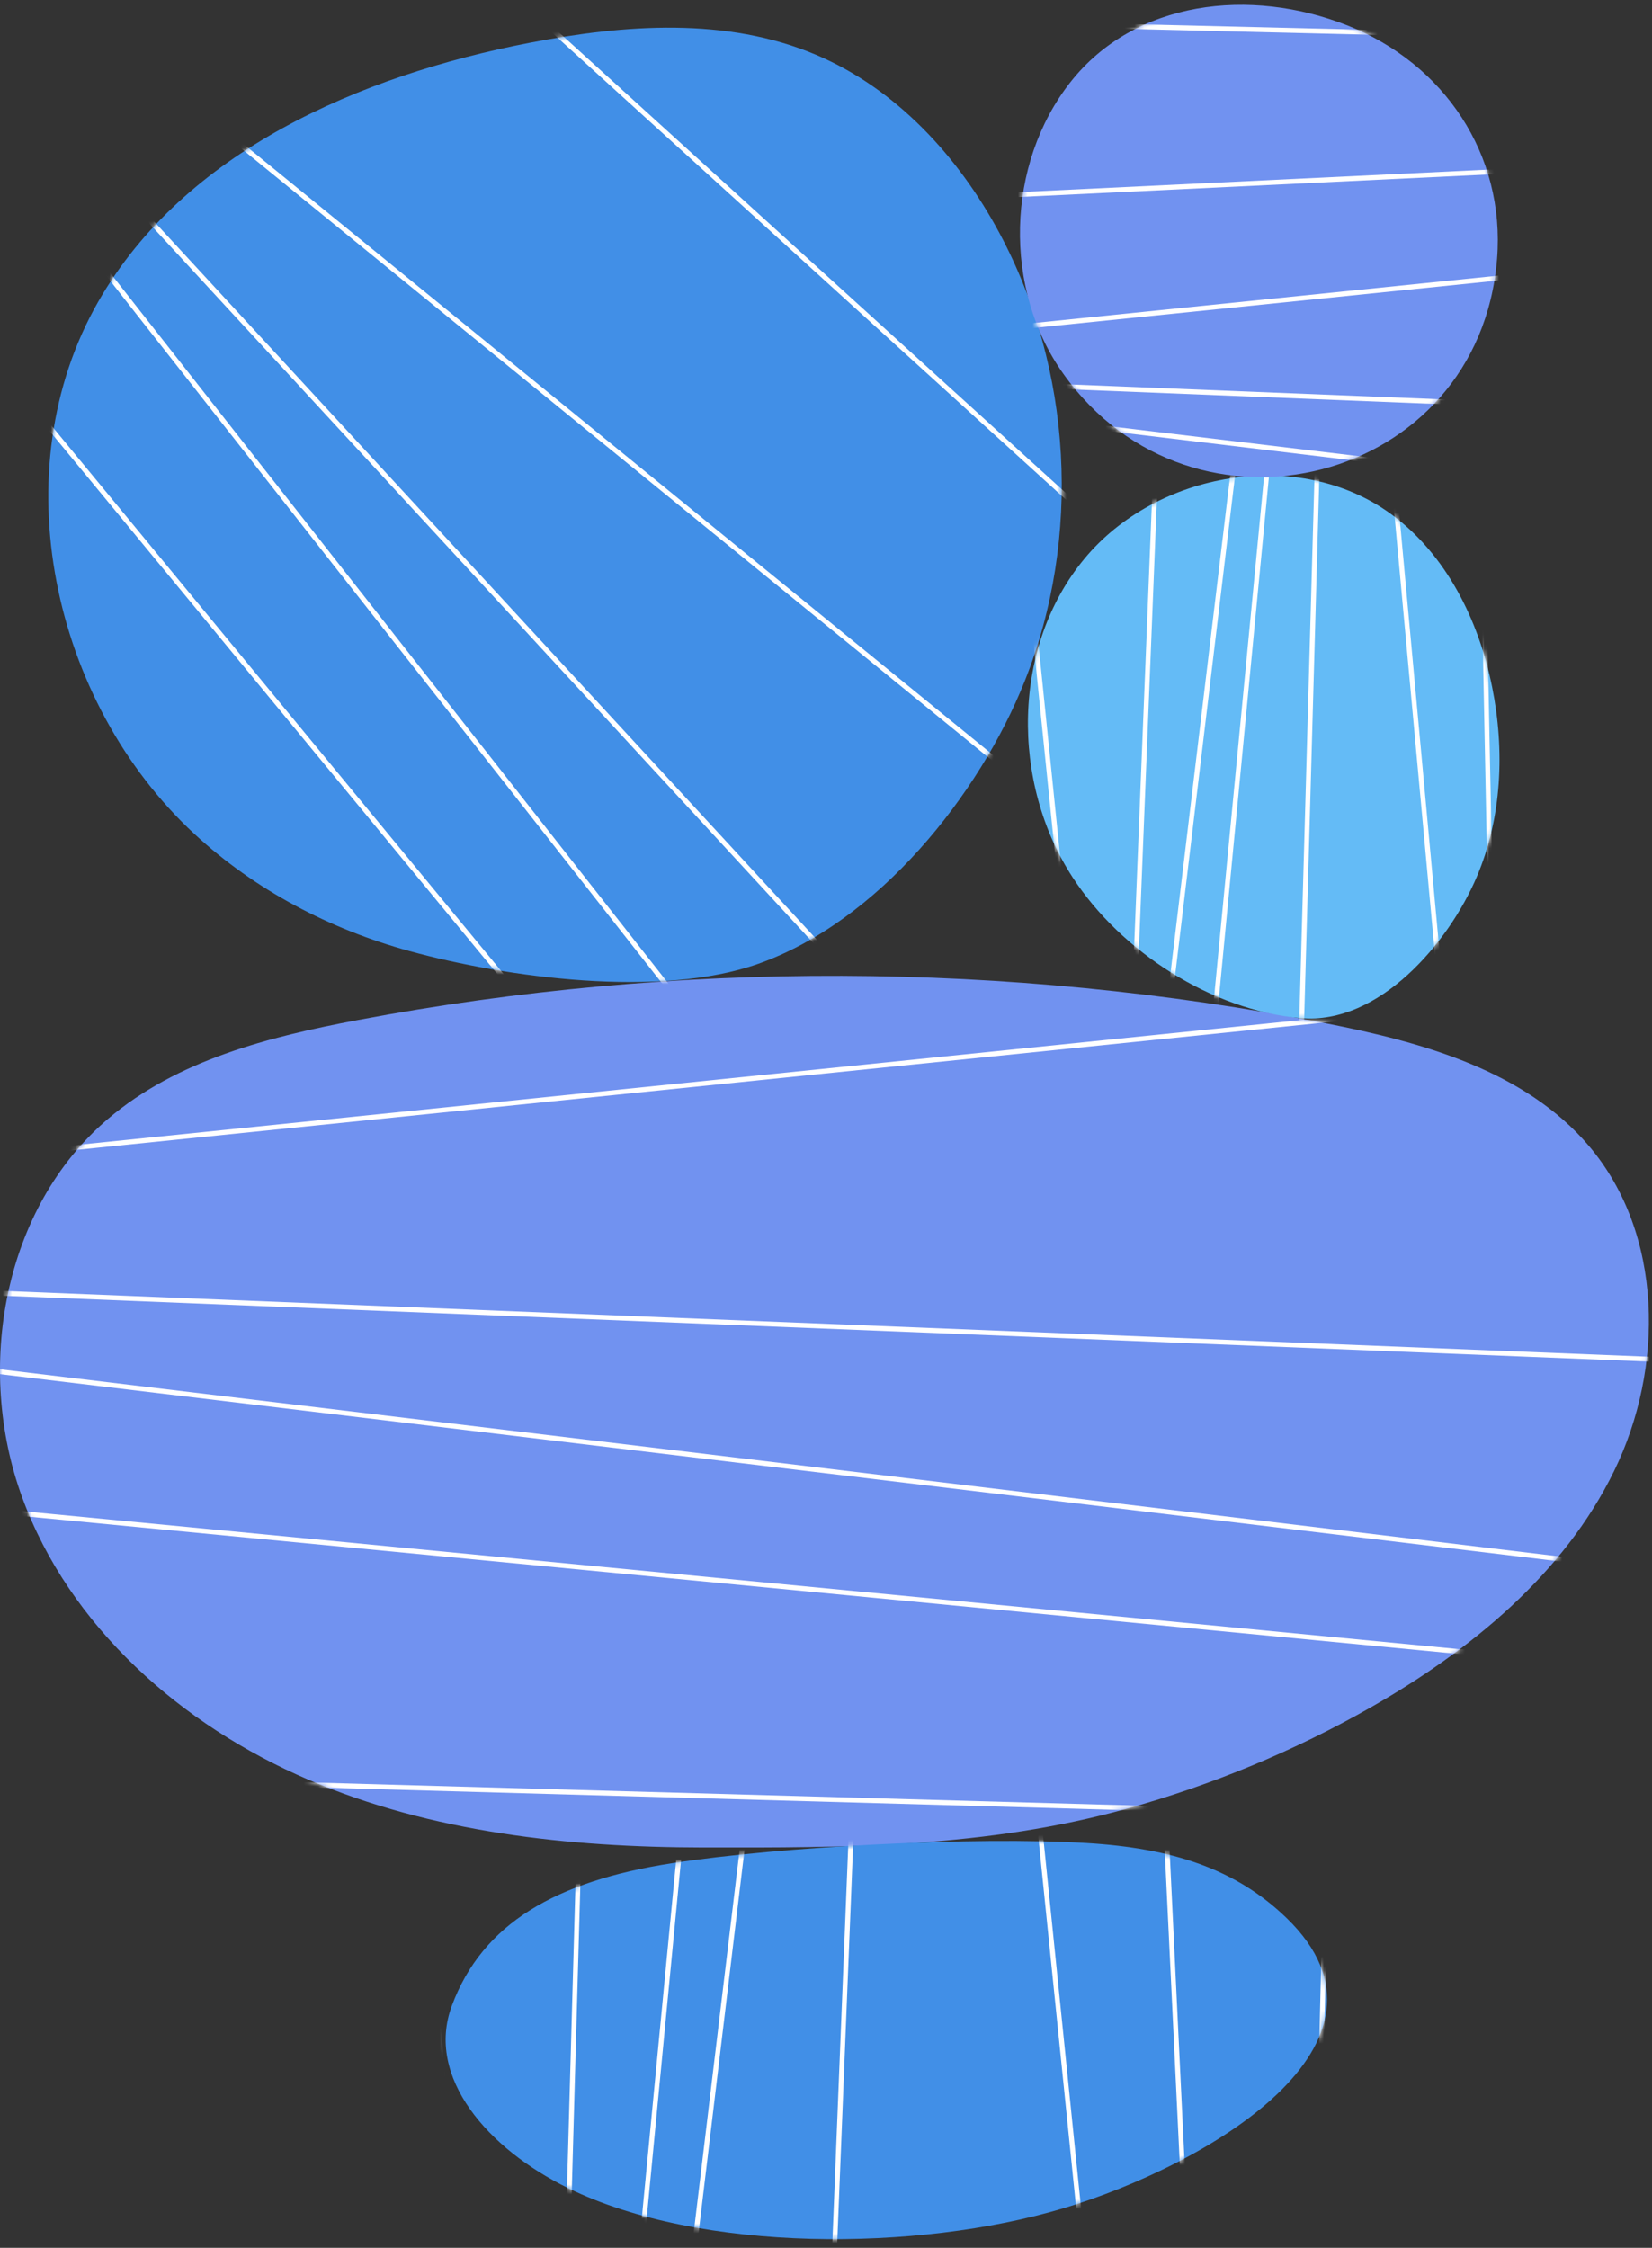
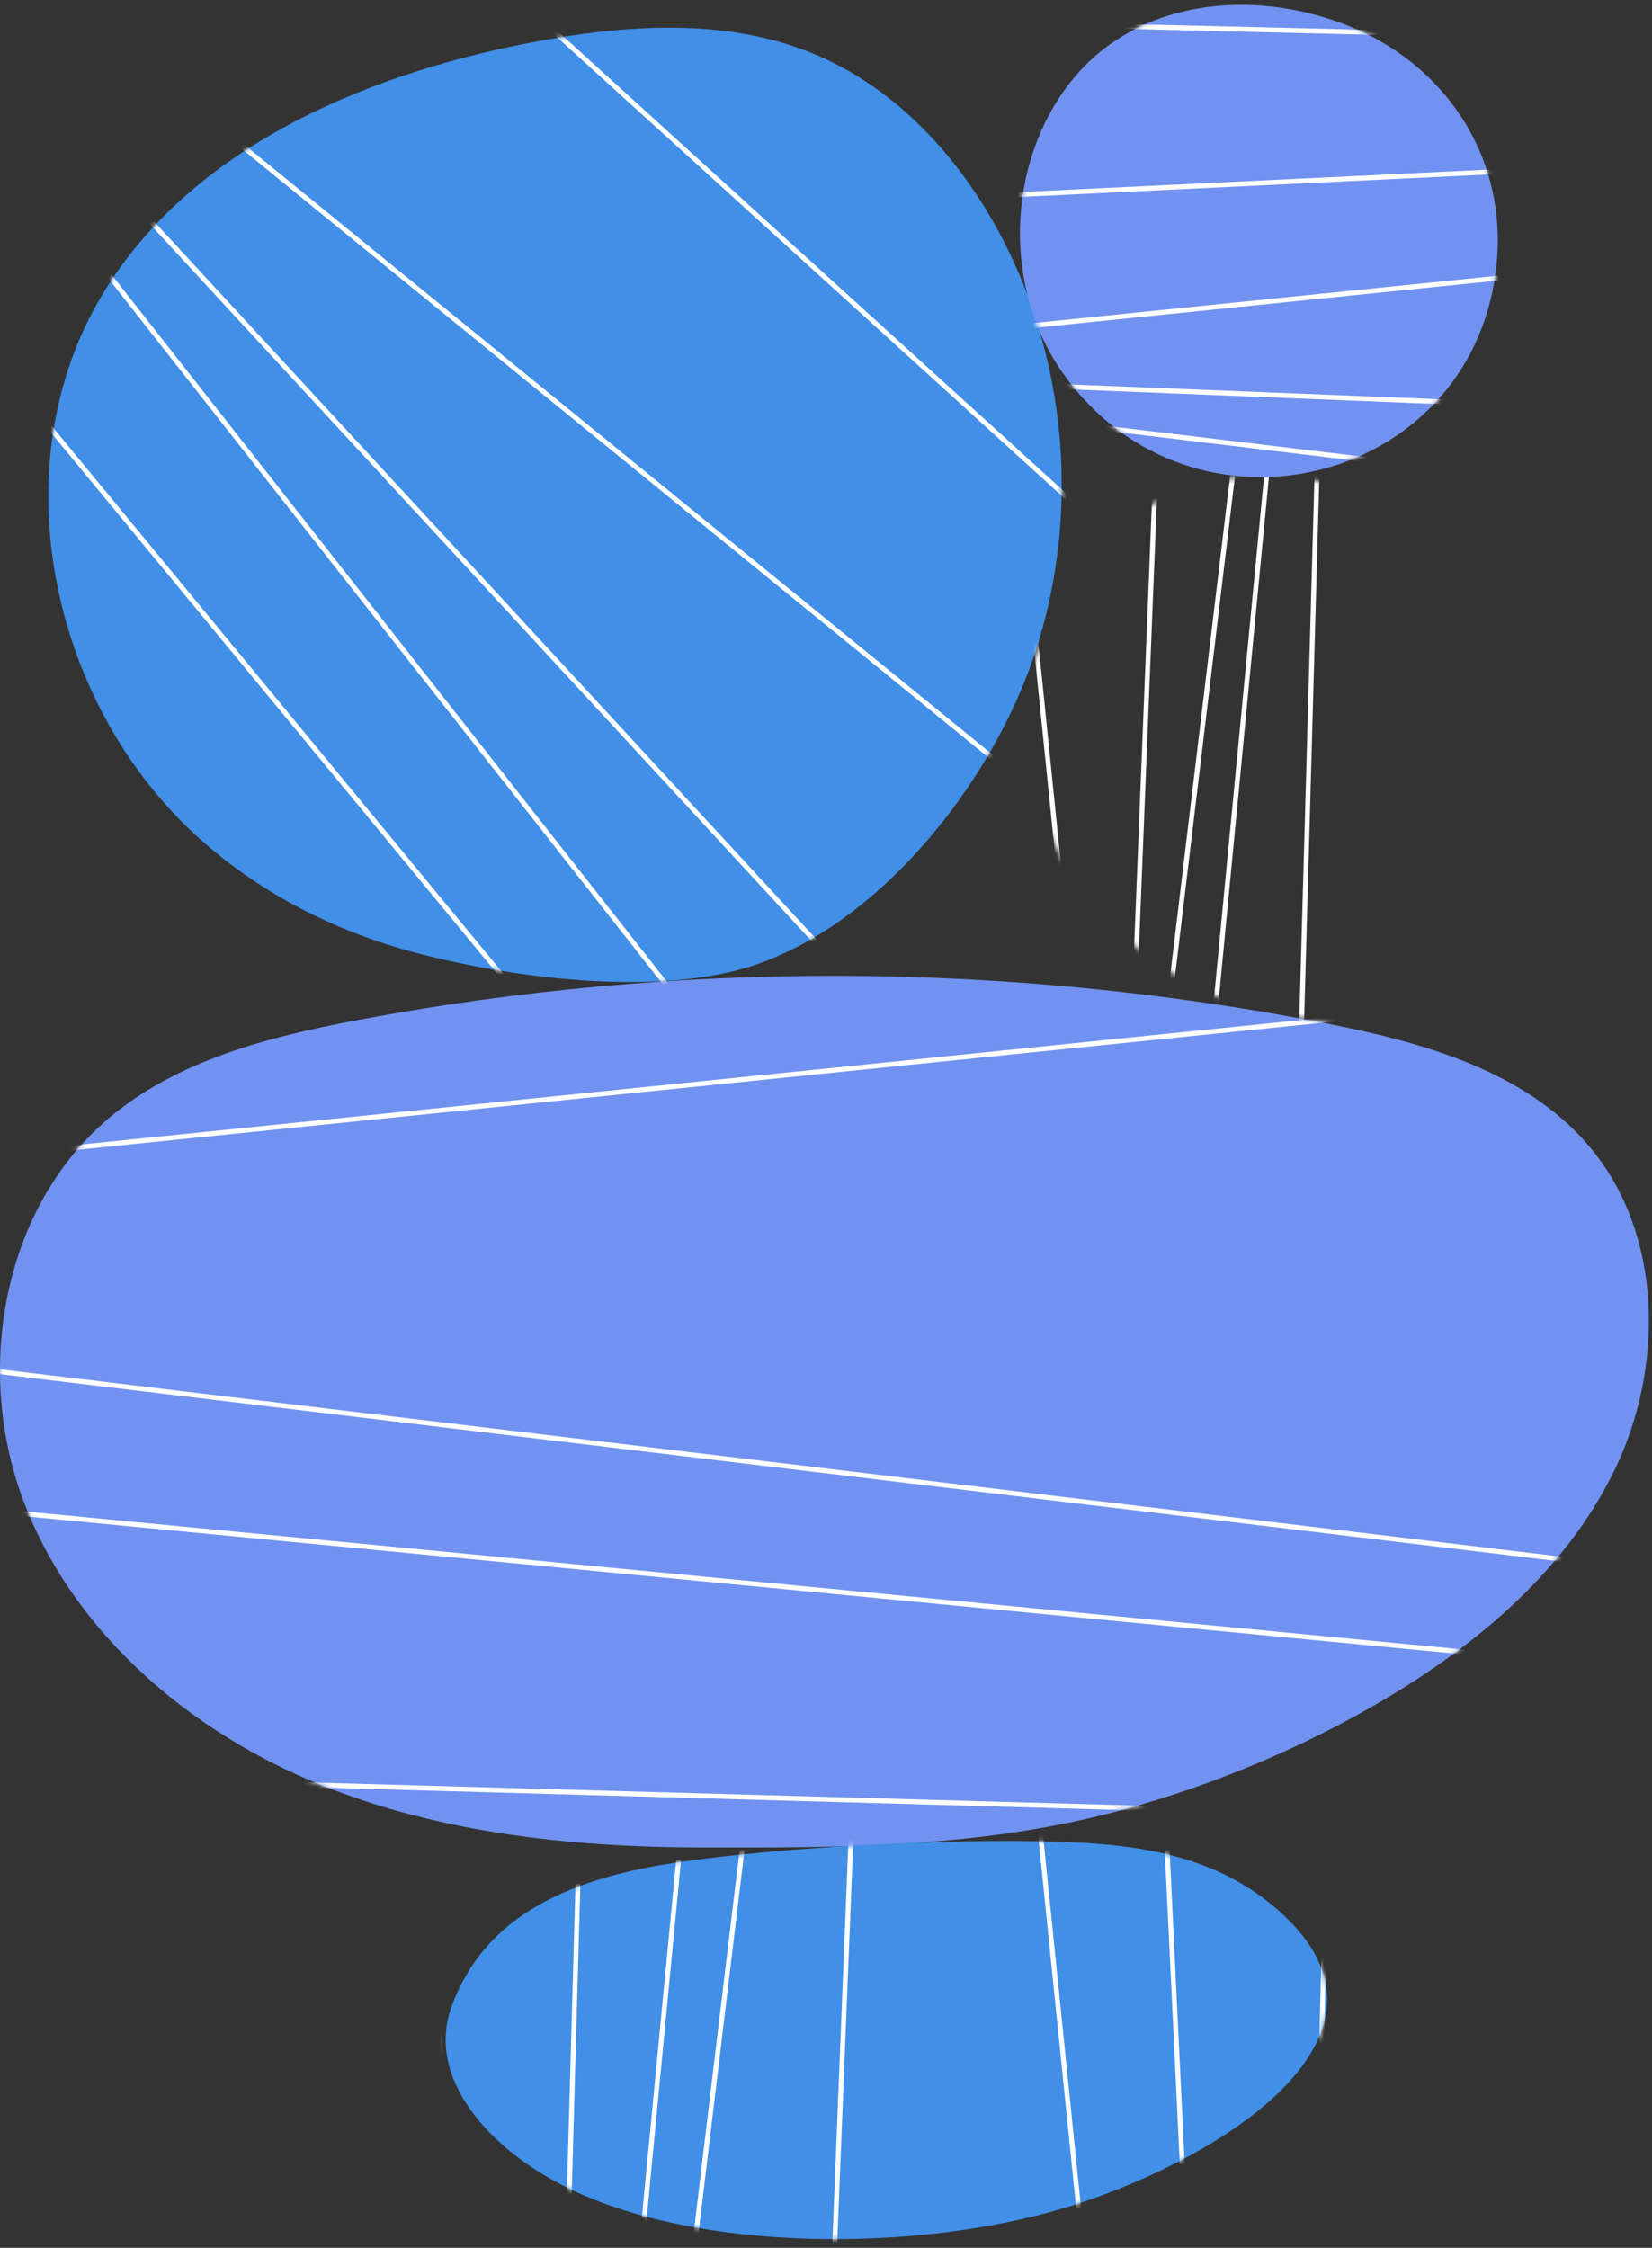
<svg xmlns="http://www.w3.org/2000/svg" width="340px" height="462.5px" viewBox="80 20 340 462.5" fill="none">
  <rect x="80" y="20" width="340" height="462.5" fill="#333333" stroke="none" />
  <g id="Bodies/Blue A">
    <g id="Patterns">
      <path id="Mask" fill-rule="evenodd" clip-rule="evenodd" d="M362.086 371.318C382.619 359.612 401.825 343.91 412.196 322.671C422.566 301.43 422.346 273.901 407.079 255.857C393.928 240.311 372.8 234.442 352.814 230.543C287.28 217.761 219.322 217.53 153.704 229.867C135.359 233.316 116.444 238.106 102.232 250.207C80.657 268.576 74.826 301.471 84.559 328.083C94.292 354.695 117.352 374.983 143.395 386.149C168.918 397.092 197.103 400.083 224.642 400.132C254.423 400.186 283.106 400.179 312.073 392.105C329.507 387.247 346.361 380.282 362.086 371.318" fill="#7192F0" />
      <mask id="mask0_203_40917" style="mask-type:alpha" maskUnits="userSpaceOnUse" x="80" y="220" width="340" height="181">
        <path id="Mask_2" fill-rule="evenodd" clip-rule="evenodd" d="M362.086 371.318C382.619 359.612 401.825 343.91 412.196 322.671C422.566 301.43 422.346 273.901 407.079 255.857C393.928 240.311 372.8 234.442 352.814 230.543C287.28 217.761 219.322 217.53 153.704 229.867C135.359 233.316 116.444 238.106 102.232 250.207C80.657 268.576 74.826 301.471 84.559 328.083C94.292 354.695 117.352 374.983 143.395 386.149C168.918 397.092 197.103 400.083 224.642 400.132C254.423 400.186 283.106 400.179 312.073 392.105C329.507 387.247 346.361 380.282 362.086 371.318" fill="white" />
      </mask>
      <g mask="url(#mask0_203_40917)">
        <g id="Patterns_2">
          <g id="Group">
            <path id="Path 51" d="M527.949 211.503L528.051 212.497L28.051 263.497L27.949 262.503L527.949 211.503Z" fill="white" />
            <path id="Path 52" d="M28.06 295.504L528.06 355.504L527.94 356.496L27.94 296.496L28.06 295.504Z" fill="white" />
            <path id="Path 53" d="M28.048 325.502L528.048 373.502L527.952 374.498L27.952 326.498L28.048 325.502Z" fill="white" />
            <path id="Path 54" d="M28.014 383.5L528.014 397.5L527.986 398.5L27.986 384.5L28.014 383.5Z" fill="white" />
-             <path id="Path 59" d="M28.02 283.5L528.02 303.5L527.98 304.5L27.98 284.5L28.02 283.5Z" fill="white" />
          </g>
        </g>
      </g>
    </g>
    <g id="Patterns_3">
      <path id="Mask_3" fill-rule="evenodd" clip-rule="evenodd" d="M173 432.67C179.305 415.74 194.413 407.054 218.304 403.364C240.694 399.907 280.799 397.842 303.623 399.213C321.21 400.27 334.314 404.493 344.813 414.666C371.433 440.462 328.228 465.612 298.732 474.4C268.904 483.288 224.217 483.556 196.974 470.244C180.424 462.157 167.512 447.407 173 432.67" fill="#418FE7" />
      <mask id="mask1_203_40917" style="mask-type:alpha" maskUnits="userSpaceOnUse" x="171" y="398" width="183" height="83">
        <path id="Mask_4" fill-rule="evenodd" clip-rule="evenodd" d="M173 432.67C179.305 415.74 194.413 407.054 218.304 403.364C240.694 399.907 280.799 397.842 303.623 399.213C321.21 400.27 334.314 404.493 344.813 414.666C371.433 440.462 328.228 465.612 298.732 474.4C268.904 483.288 224.217 483.556 196.974 470.244C180.424 462.157 167.512 447.407 173 432.67" fill="white" />
      </mask>
      <g mask="url(#mask1_203_40917)">
        <g id="Patterns_4">
          <g id="Group_2">
            <path id="Path 49" d="M358.072 209.012L351.088 500.012L350.088 499.988L357.072 208.988L358.072 209.012Z" fill="white" />
            <path id="Path 50" d="M325.479 499.976L324.481 500.024L310.513 209.024L311.511 208.976L325.479 499.976Z" fill="white" />
            <path id="Path 51_2" d="M305.107 499.949L304.113 500.051L274.431 209.051L275.425 208.949L305.107 499.949Z" fill="white" />
            <path id="Path 52_2" d="M256.218 209.06L221.298 500.06L220.305 499.94L255.225 208.94L256.218 209.06Z" fill="white" />
            <path id="Path 53_2" d="M238.76 209.048L210.824 500.048L209.828 499.952L237.764 208.952L238.76 209.048Z" fill="white" />
            <path id="Path 54_2" d="M205.006 209.014L196.858 500.014L195.858 499.986L204.006 208.986L205.006 209.014Z" fill="white" />
            <path id="Path 55" d="M176.486 499.954L175.49 500.046L148.718 209.046L149.714 208.954L176.486 499.954Z" fill="white" />
            <path id="Path 59_2" d="M263.206 209.02L251.566 500.02L250.566 499.98L262.206 208.98L263.206 209.02Z" fill="white" />
          </g>
        </g>
      </g>
    </g>
    <g id="Patterns_5">
      <path id="Mask_5" fill-rule="evenodd" clip-rule="evenodd" d="M120.01 191.589C90.615 164.371 80.306 116.785 100.238 82.034C117.951 51.15 154.034 35.558 188.992 28.808C208.597 25.023 229.563 23.493 247.95 31.276C264.428 38.249 277.253 52.198 285.704 67.969C300.706 95.966 302.661 130.622 290.903 160.128C281.517 183.679 260.725 209.613 236.014 218.325C215.838 225.439 184.192 221.141 164.288 215.692C147.923 211.21 132.495 203.149 120.01 191.589" fill="#418FE7" />
      <mask id="mask2_203_40917" style="mask-type:alpha" maskUnits="userSpaceOnUse" x="89" y="25" width="210" height="198">
        <path id="Mask_6" fill-rule="evenodd" clip-rule="evenodd" d="M120.01 191.589C90.615 164.371 80.306 116.785 100.238 82.034C117.951 51.15 154.034 35.558 188.992 28.808C208.597 25.023 229.563 23.493 247.95 31.276C264.428 38.249 277.253 52.198 285.704 67.969C300.706 95.966 302.661 130.622 290.903 160.128C281.517 183.679 260.725 209.613 236.014 218.325C215.838 225.439 184.192 221.141 164.288 215.692C147.923 211.21 132.495 203.149 120.01 191.589" fill="white" />
      </mask>
      <g mask="url(#mask2_203_40917)">
        <g id="Patterns_6">
          <g id="Group_3">
            <path id="Path 48" d="M590.465 263.074L589.772 263.796L229.148 -82.687L229.841 -83.408L590.465 263.074Z" fill="white" />
            <path id="Path 49_2" d="M212.178 -65.715L557.246 296.324L556.522 297.014L211.454 -65.025L212.178 -65.715Z" fill="white" />
            <path id="Path 50_2" d="M526.108 327.412L525.436 328.152L154.912 -8.431L155.584 -9.171L526.108 327.412Z" fill="white" />
            <path id="Path 51_3" d="M501.339 352.143L500.707 352.918L111.091 35.427L111.723 34.652L501.339 352.143Z" fill="white" />
            <path id="Path 52_3" d="M88.466 58.065L399.593 454.045L398.807 454.663L87.68 58.683L88.466 58.065Z" fill="white" />
            <path id="Path 53_3" d="M67.245 79.269L386.858 466.764L386.086 467.4L66.474 79.905L67.245 79.269Z" fill="white" />
            <path id="Path 54_3" d="M26.211 120.256L369.865 483.709L369.138 484.396L25.484 120.943L26.211 120.256Z" fill="white" />
            <path id="Path 55_2" d="M345.072 508.417L344.433 509.186L-41.648 188.159L-41.008 187.39L345.072 508.417Z" fill="white" />
            <path id="Path 56" d="M304.087 549.453L303.394 550.174L-57.231 203.691L-56.538 202.97L304.087 549.453Z" fill="white" />
            <path id="Path 57" d="M281.458 572.079L280.767 572.802L-80.564 227.027L-79.873 226.304L281.458 572.079Z" fill="white" />
            <path id="Path 59_3" d="M96.925 49.55L436.336 417.245L435.602 417.923L96.19 50.228L96.925 49.55Z" fill="white" />
          </g>
        </g>
      </g>
    </g>
    <g id="Patterns_7">
-       <path id="Mask_7" fill-rule="evenodd" clip-rule="evenodd" d="M300.791 200.575C287.995 180.96 288.228 153.025 303.161 134.985C318.095 116.944 347.343 111.946 366.261 125.752C377.633 134.052 384.324 147.57 387.099 161.372C389.715 174.388 389.123 188.262 383.908 200.472C378.092 214.087 363.802 230.873 347.739 229.49C329.39 227.909 310.723 215.801 300.791 200.575" fill="#64BBF6" />
      <mask id="mask3_203_40917" style="mask-type:alpha" maskUnits="userSpaceOnUse" x="291" y="117" width="98" height="113">
        <path id="Mask_8" fill-rule="evenodd" clip-rule="evenodd" d="M300.791 200.575C287.995 180.96 288.228 153.025 303.161 134.985C318.095 116.944 347.343 111.946 366.261 125.752C377.633 134.052 384.324 147.57 387.099 161.372C389.715 174.388 389.123 188.262 383.908 200.472C378.092 214.087 363.802 230.873 347.739 229.49C329.39 227.909 310.723 215.801 300.791 200.575" fill="white" />
      </mask>
      <g mask="url(#mask3_203_40917)">
        <g id="Patterns_8">
          <g id="Group_4">
            <path id="Path 51_4" d="M286.252 89.051L287.247 88.949L305.097 263.949L304.102 264.051L286.252 89.051Z" fill="white" />
            <path id="Path 52_4" d="M315.653 263.94L336.653 88.94L337.646 89.06L316.646 264.06L315.653 263.94Z" fill="white" />
            <path id="Path 53_4" d="M326.152 263.952L342.952 88.952L343.947 89.048L327.147 264.048L326.152 263.952Z" fill="white" />
            <path id="Path 54_4" d="M346.45 263.986L351.35 88.986L352.35 89.014L347.45 264.014L346.45 263.986Z" fill="white" />
-             <path id="Path 55_3" d="M363.602 89.046L364.598 88.954L380.698 263.954L379.702 264.046L363.602 89.046Z" fill="white" />
-             <path id="Path 56_2" d="M383.9 89.01L384.9 88.99L388.4 263.99L387.4 264.01L383.9 89.01Z" fill="white" />
            <path id="Path 59_4" d="M311.45 263.98L318.45 88.98L319.449 89.02L312.449 264.02L311.45 263.98Z" fill="white" />
          </g>
        </g>
      </g>
    </g>
    <g id="Patterns_9">
      <path id="Mask_9" fill-rule="evenodd" clip-rule="evenodd" d="M298.869 96.947C286.401 79.472 287.029 53.787 300.296 36.911C313.563 20.036 337.336 17.359 357.306 25.235C377.274 33.111 389.812 51.864 388.109 73.263C384.425 119.556 325.635 134.462 298.869 96.947" fill="#7192F0" />
      <mask id="mask4_203_40917" style="mask-type:alpha" maskUnits="userSpaceOnUse" x="289" y="21" width="100" height="98">
        <path id="Mask_10" fill-rule="evenodd" clip-rule="evenodd" d="M298.869 96.947C286.401 79.472 287.029 53.787 300.296 36.911C313.563 20.036 337.336 17.359 357.306 25.235C377.274 33.111 389.812 51.864 388.109 73.263C384.425 119.556 325.635 134.462 298.869 96.947" fill="white" />
      </mask>
      <g mask="url(#mask4_203_40917)">
        <g id="Patterns_10">
          <g id="Group_5">
            <path id="Path 49_3" d="M273.012 24.016L500.012 29.464L499.988 30.464L272.988 25.016L273.012 24.016Z" fill="white" />
            <path id="Path 50_3" d="M499.976 49.441L500.024 50.439L273.024 61.335L272.976 60.337L499.976 49.441Z" fill="white" />
            <path id="Path 51_5" d="M499.949 65.333L500.051 66.327L273.051 89.481L272.949 88.487L499.949 65.333Z" fill="white" />
            <path id="Path 52_5" d="M273.06 103.47L500.06 130.71L499.94 131.702L272.94 104.462L273.06 103.47Z" fill="white" />
            <path id="Path 53_5" d="M273.048 117.088L500.048 138.88L499.952 139.876L272.952 118.084L273.048 117.088Z" fill="white" />
            <path id="Path 59_5" d="M273.02 98.018L500.02 107.098L499.98 108.098L272.98 99.018L273.02 98.018Z" fill="white" />
          </g>
        </g>
      </g>
    </g>
  </g>
</svg>